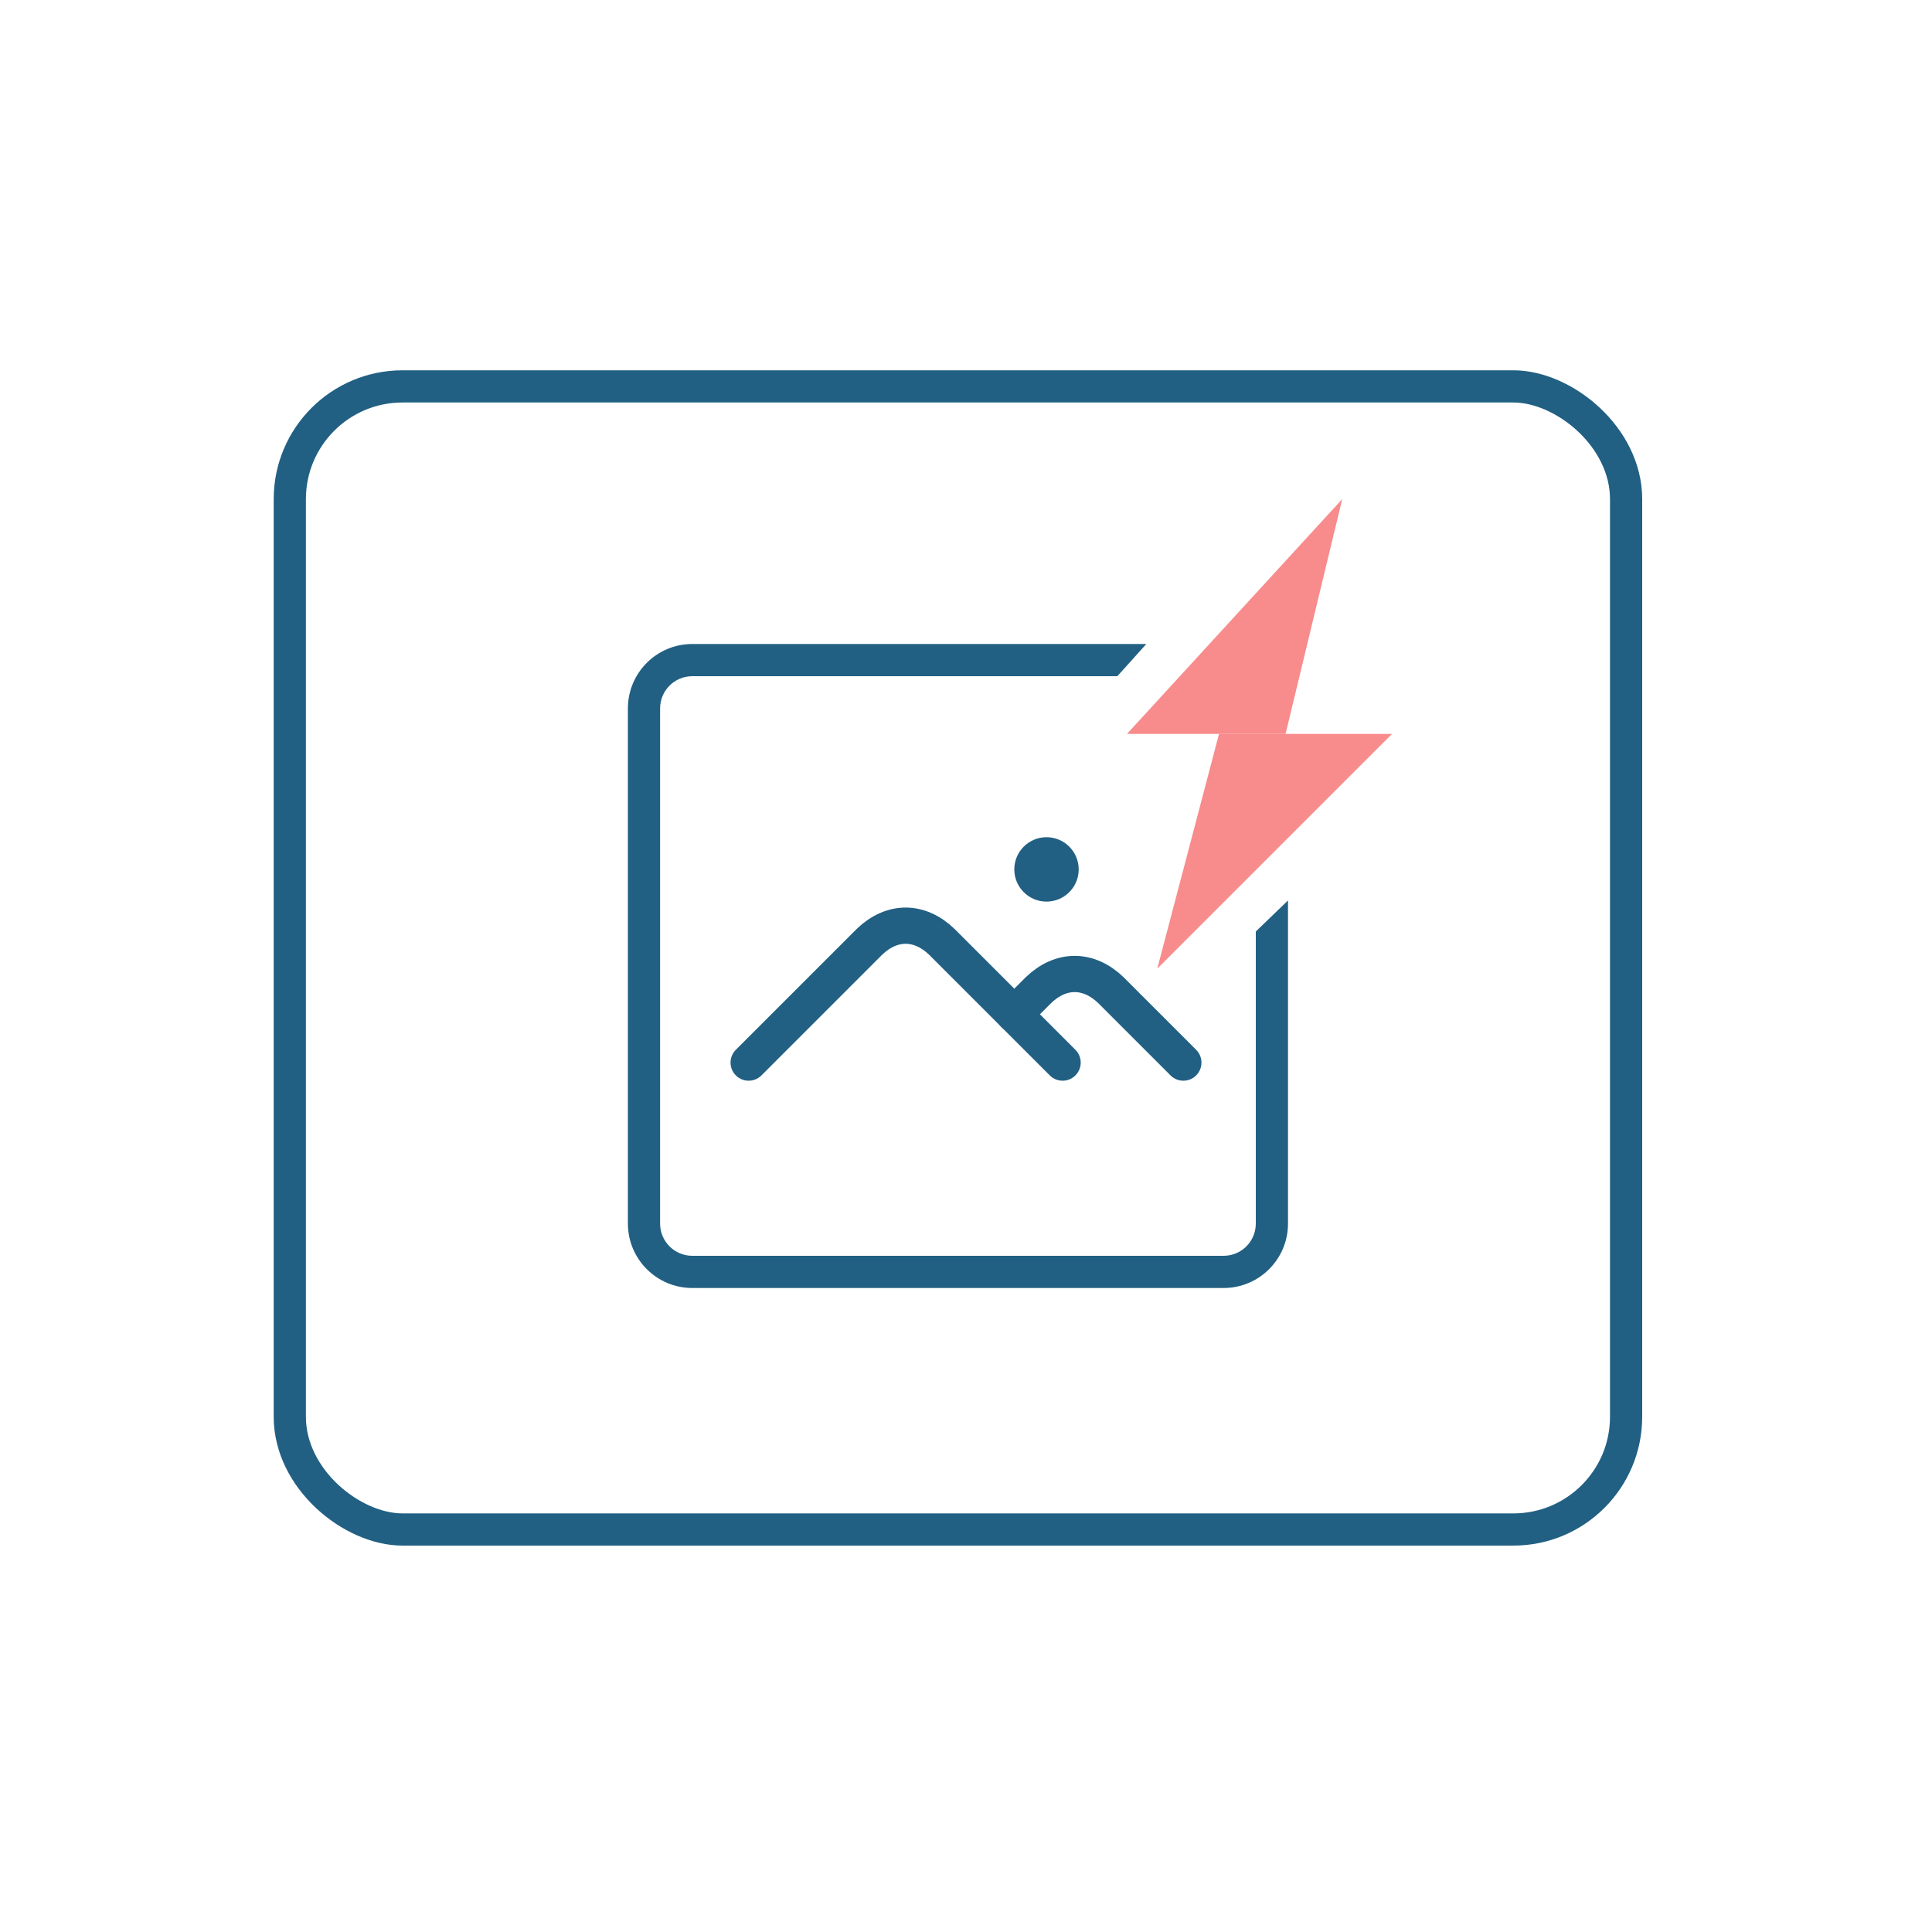
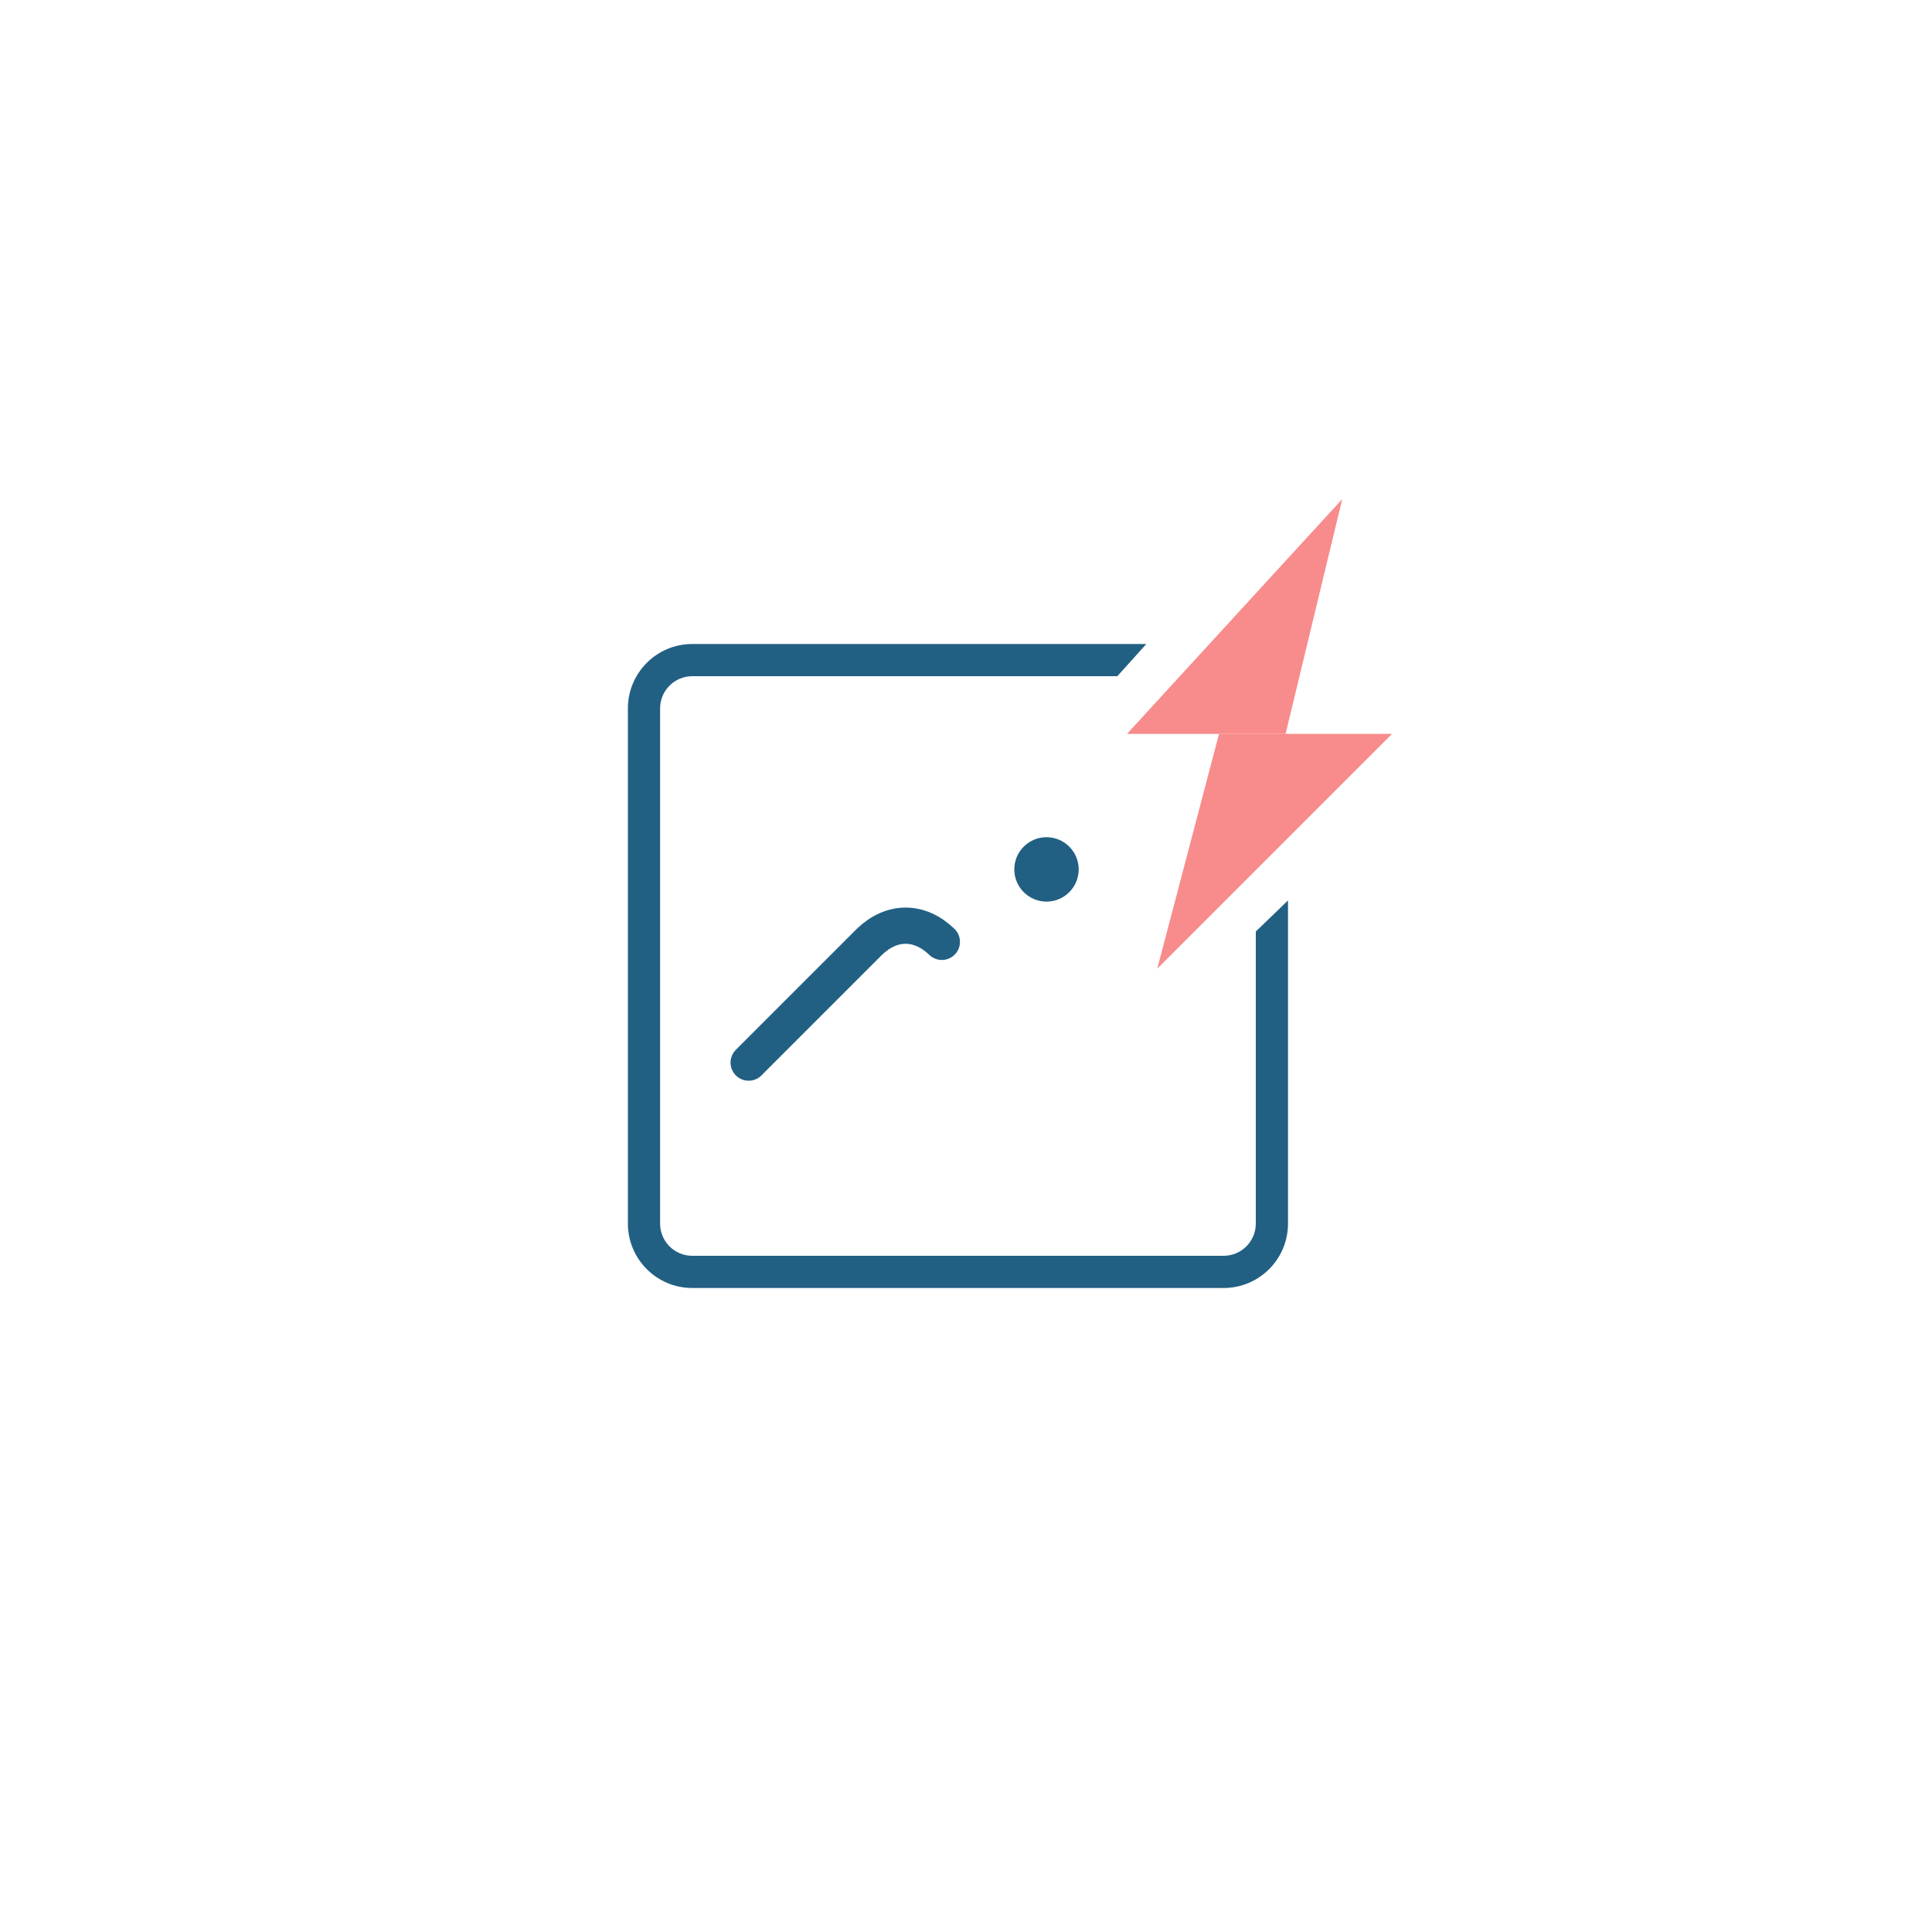
<svg xmlns="http://www.w3.org/2000/svg" width="120" height="120" viewBox="0 0 120 120" fill="none">
-   <rect x="1" y="1" width="71" height="83" rx="7" transform="matrix(4.37114e-08 1 1 -4.37114e-08 17 23)" stroke="#216083" stroke-width="2" />
  <path fill-rule="evenodd" clip-rule="evenodd" d="M71.2 40H43C40.791 40 39 41.791 39 44V76C39 78.209 40.791 80 43 80H76C78.209 80 80 78.209 80 76V55.929L78 57.857V76C78 77.105 77.105 78 76 78H43C41.895 78 41 77.105 41 76L41 44C41 42.895 41.895 42 43 42L69.4 42L71.2 40Z" fill="#216083" />
  <circle cx="65" cy="54" r="2" fill="#216083" />
-   <path d="M46.5 66L54 58.5C55.392 57.161 57.108 57.161 58.5 58.5L66 66" stroke="#216083" stroke-width="2.25" stroke-linecap="round" stroke-linejoin="round" />
-   <path d="M63 63L64.5 61.5C65.892 60.161 67.608 60.161 69 61.5L73.5 66" stroke="#216083" stroke-width="2.25" stroke-linecap="round" stroke-linejoin="round" />
+   <path d="M46.5 66L54 58.5C55.392 57.161 57.108 57.161 58.5 58.5" stroke="#216083" stroke-width="2.25" stroke-linecap="round" stroke-linejoin="round" />
  <path d="M70 45.583L83.368 31L79.85 45.583H70Z" fill="#F88B8B" />
  <path d="M86.462 45.583L71.879 60.166L75.716 45.583L86.462 45.583Z" fill="#F88B8B" />
</svg>